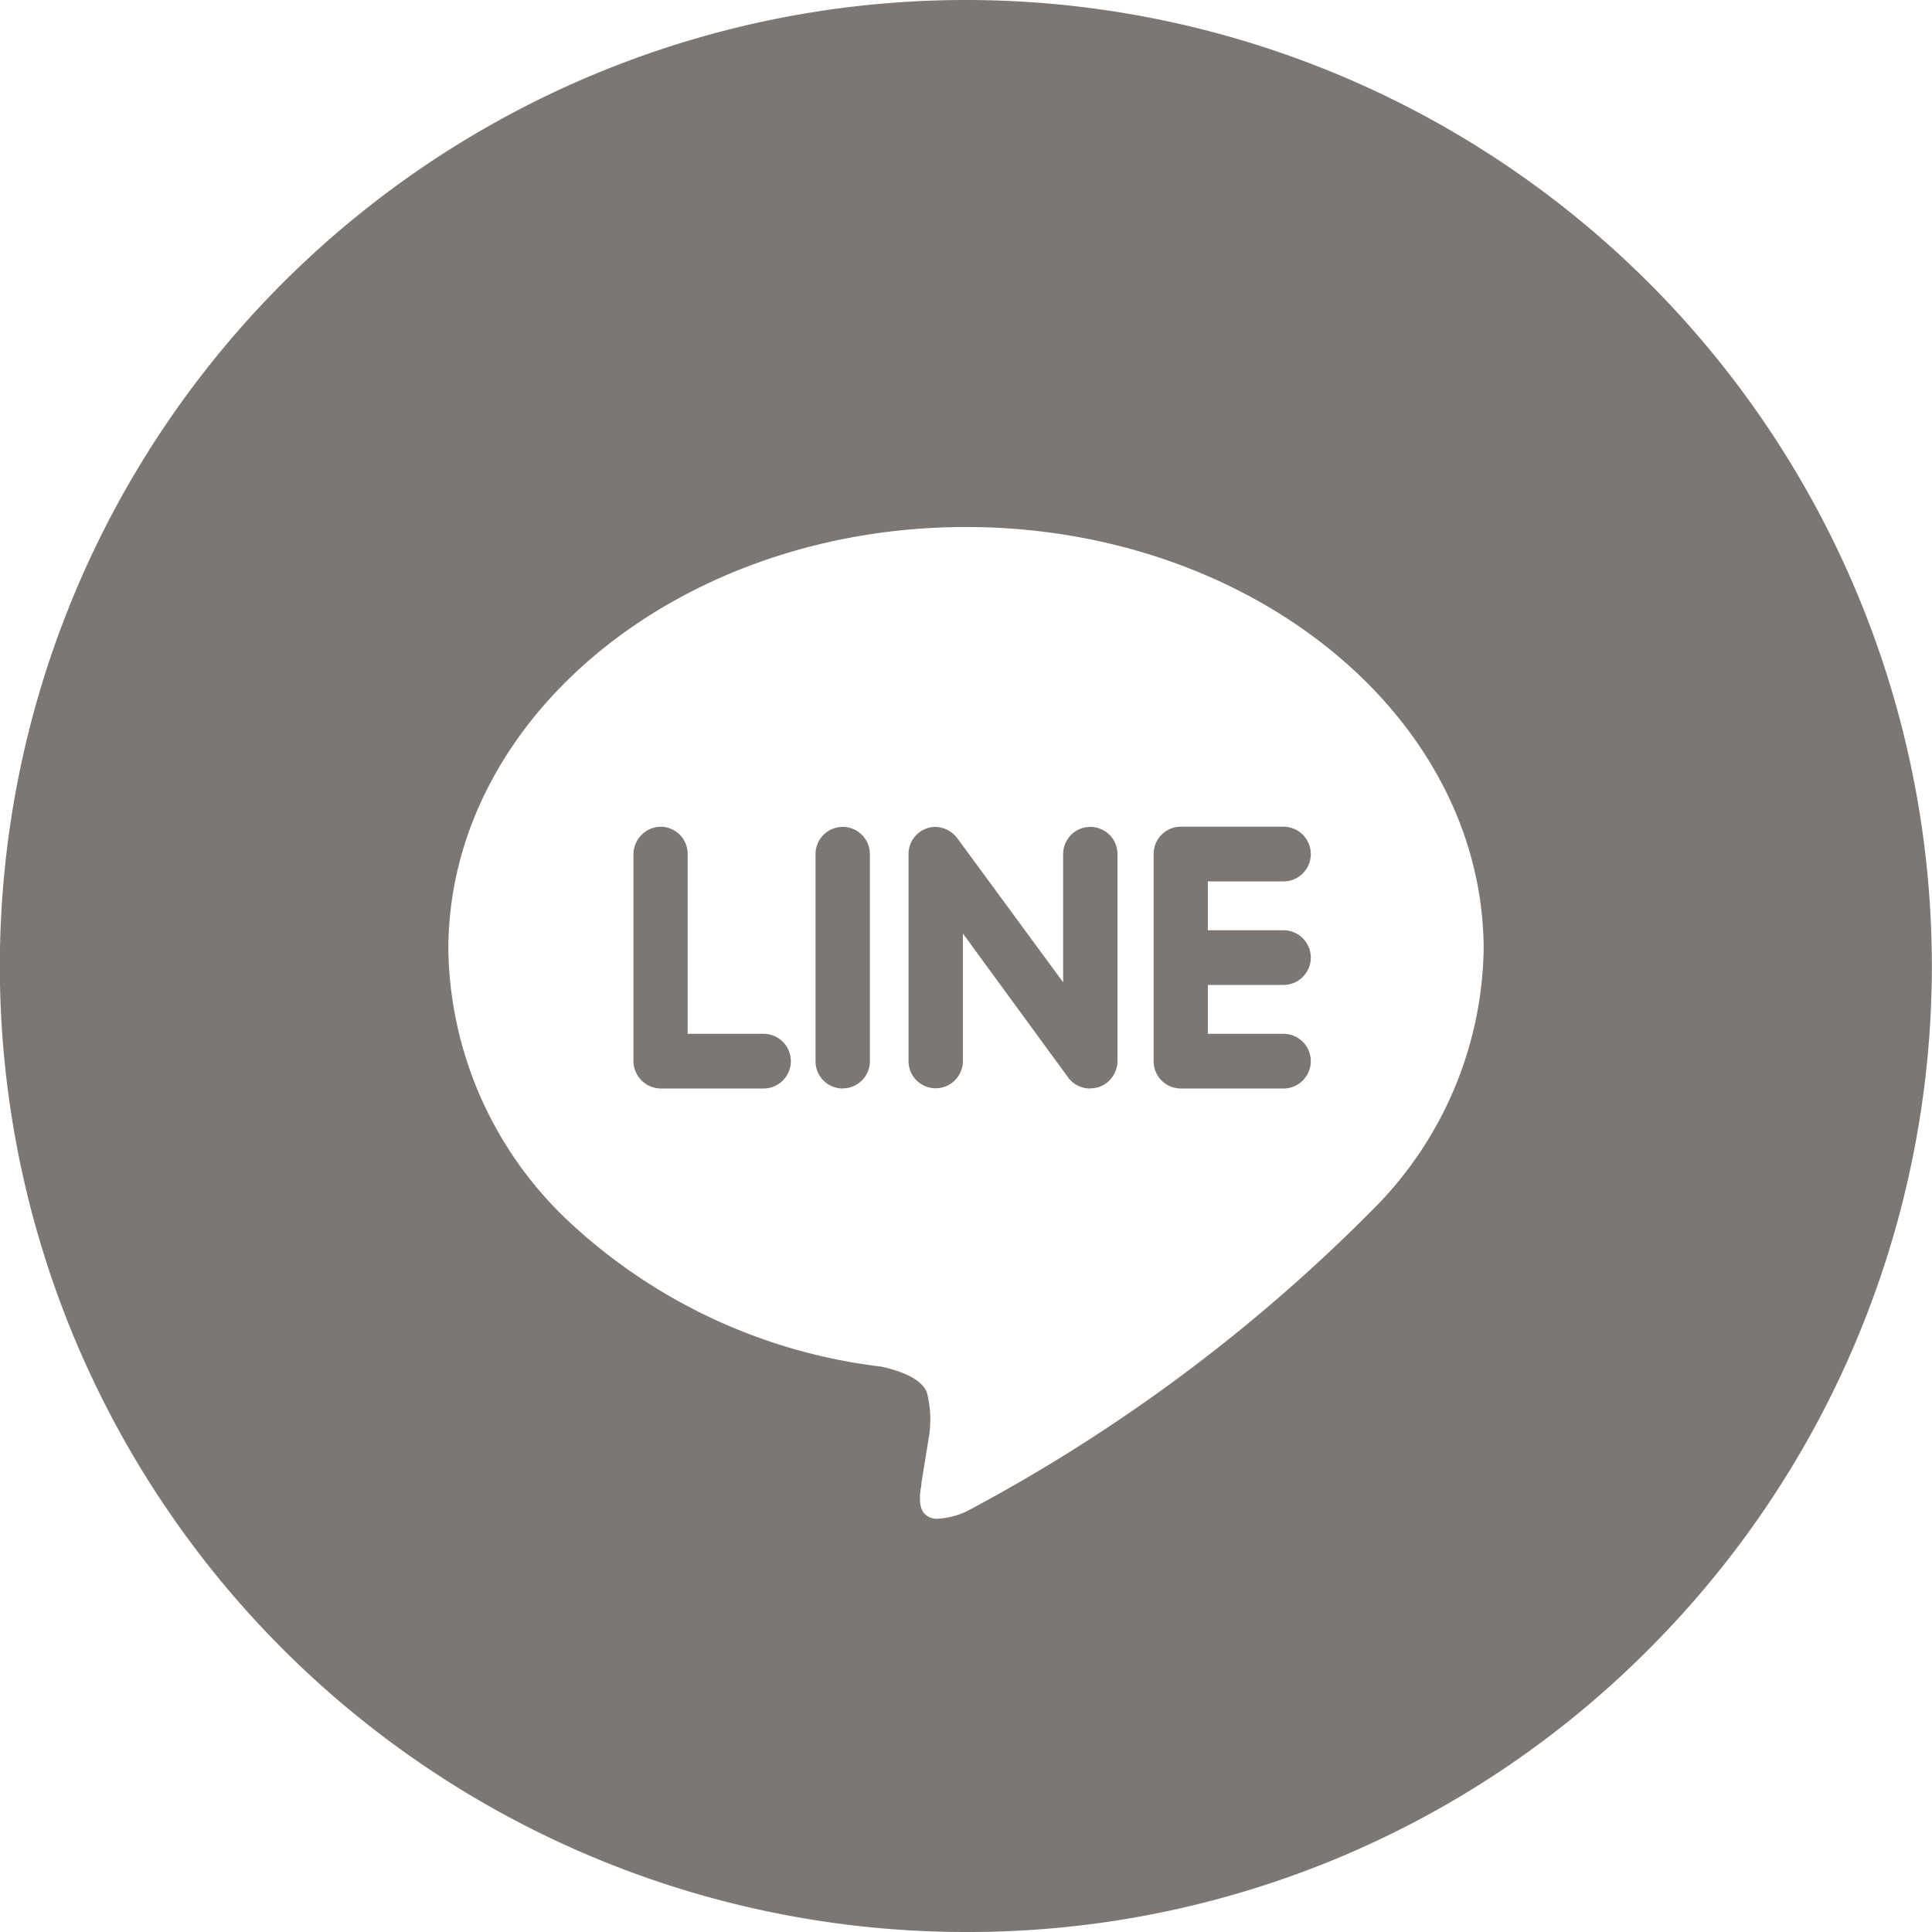
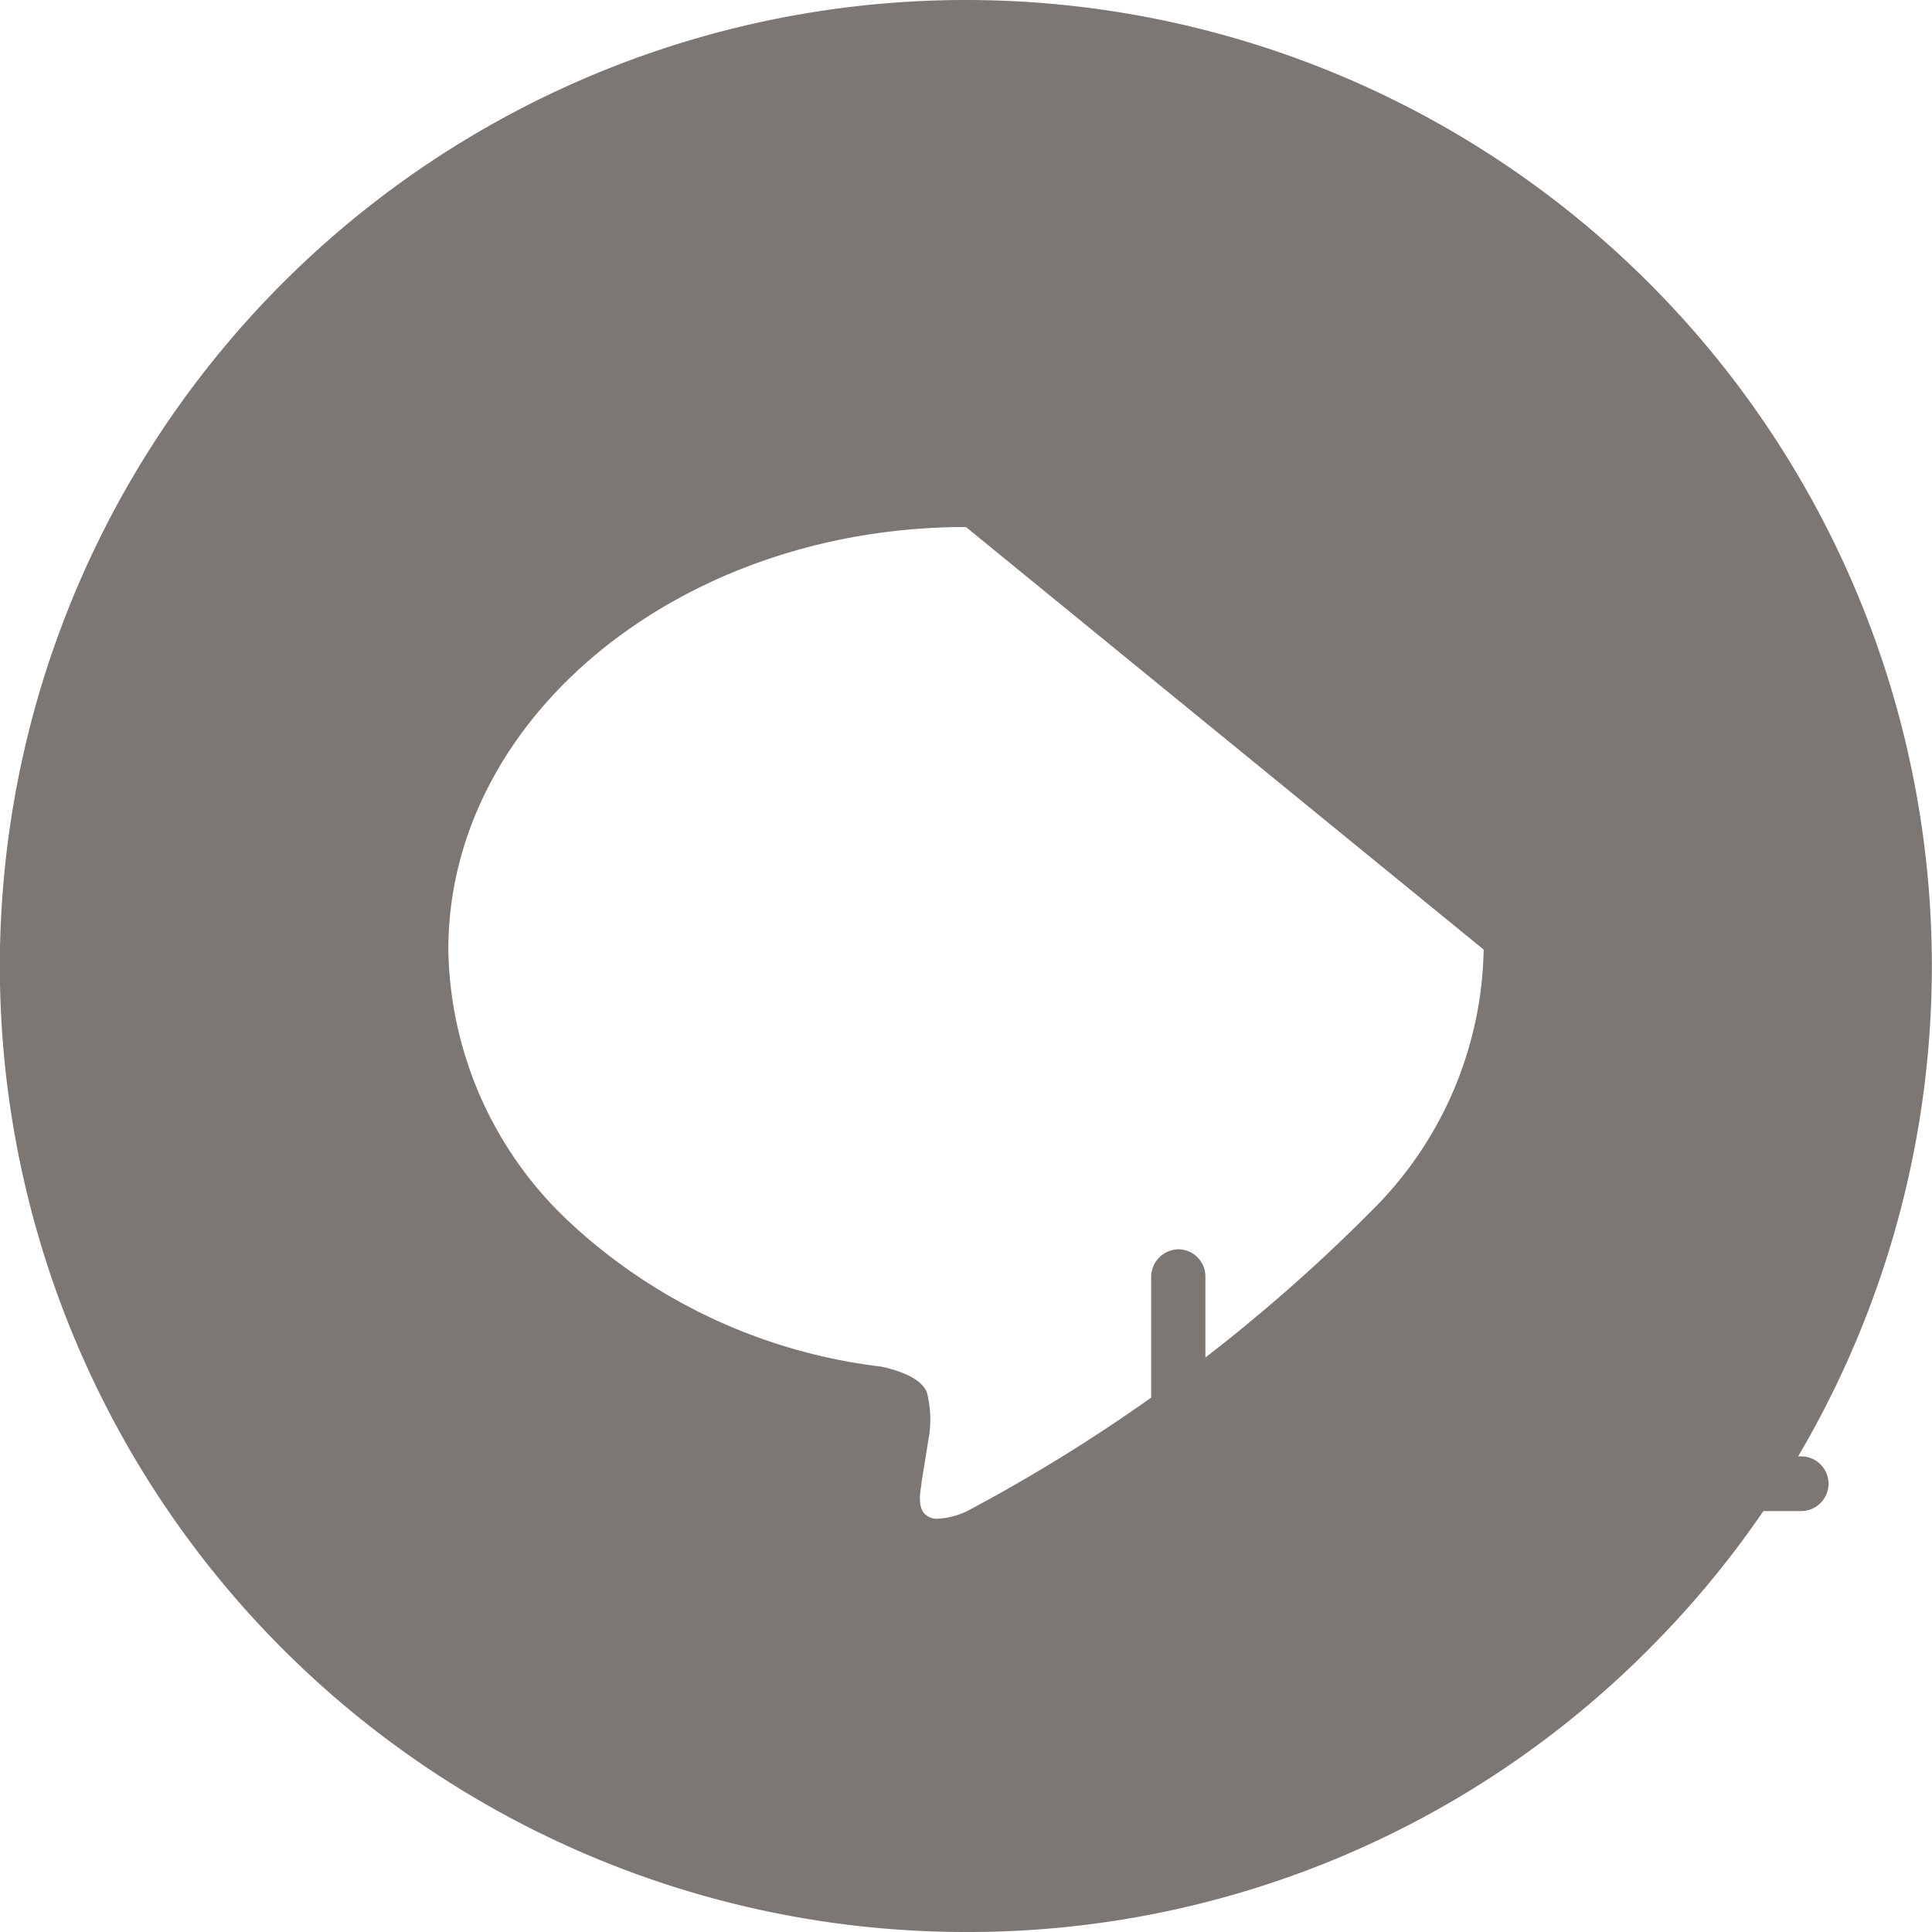
<svg xmlns="http://www.w3.org/2000/svg" width="32" height="32" viewBox="0 0 32 32">
-   <path fill="#7d7773" d="M15.999 32a16 16 0 1 1 11.313-4.687A15.9 15.9 0 0 1 15.999 32m0-23.271c-4.727 0-8.573 3.142-8.573 7a6.3 6.3 0 0 0 2.039 4.543 9.16 9.16 0 0 0 5.128 2.363c.294.063.664.189.759.427a1.8 1.8 0 0 1 .027.775l-.118.731v.024c-.021.122-.059.352.048.475a.28.28 0 0 0 .228.088 1.3 1.3 0 0 0 .477-.124 27.8 27.8 0 0 0 6.741-5.014 6.23 6.23 0 0 0 1.819-4.289c-.003-3.858-3.847-6.999-8.575-6.999m5.259 9.3h-1.7a.45.45 0 0 1-.45-.453v-3.43a.45.45 0 0 1 .45-.453h1.7a.453.453 0 0 1 0 .906h-1.252v.809h1.252a.453.453 0 0 1 0 .906h-1.252v.809h1.252a.453.453 0 0 1 0 .906m-3.2 0a.45.45 0 0 1-.366-.182l-1.744-2.386v2.114a.45.45 0 1 1-.9 0v-3.43a.45.45 0 0 1 .309-.427.4.4 0 0 1 .139-.022.47.47 0 0 1 .355.181l1.758 2.393v-2.124a.45.45 0 1 1 .9 0v3.43a.46.46 0 0 1-.309.43.6.6 0 0 1-.142.021Zm-4.1 0a.45.45 0 0 1-.45-.453v-3.43a.45.45 0 1 1 .9 0v3.43a.45.45 0 0 1-.451.451Zm-1.312 0h-1.705a.457.457 0 0 1-.449-.453v-3.43a.46.46 0 0 1 .449-.453.45.45 0 0 1 .449.453v2.977h1.256a.453.453 0 0 1 0 .906" data-name="Subtraction 32" />
+   <path fill="#7d7773" d="M15.999 32a16 16 0 1 1 11.313-4.687A15.9 15.9 0 0 1 15.999 32m0-23.271c-4.727 0-8.573 3.142-8.573 7a6.3 6.3 0 0 0 2.039 4.543 9.16 9.16 0 0 0 5.128 2.363c.294.063.664.189.759.427a1.8 1.8 0 0 1 .027.775l-.118.731v.024c-.021.122-.059.352.048.475a.28.28 0 0 0 .228.088 1.3 1.3 0 0 0 .477-.124 27.8 27.8 0 0 0 6.741-5.014 6.23 6.23 0 0 0 1.819-4.289m5.259 9.3h-1.7a.45.45 0 0 1-.45-.453v-3.43a.45.45 0 0 1 .45-.453h1.7a.453.453 0 0 1 0 .906h-1.252v.809h1.252a.453.453 0 0 1 0 .906h-1.252v.809h1.252a.453.453 0 0 1 0 .906m-3.2 0a.45.45 0 0 1-.366-.182l-1.744-2.386v2.114a.45.45 0 1 1-.9 0v-3.43a.45.45 0 0 1 .309-.427.4.4 0 0 1 .139-.022.47.47 0 0 1 .355.181l1.758 2.393v-2.124a.45.45 0 1 1 .9 0v3.43a.46.46 0 0 1-.309.43.6.6 0 0 1-.142.021Zm-4.1 0a.45.45 0 0 1-.45-.453v-3.43a.45.45 0 1 1 .9 0v3.43a.45.45 0 0 1-.451.451Zm-1.312 0h-1.705a.457.457 0 0 1-.449-.453v-3.43a.46.46 0 0 1 .449-.453.45.45 0 0 1 .449.453v2.977h1.256a.453.453 0 0 1 0 .906" data-name="Subtraction 32" />
</svg>